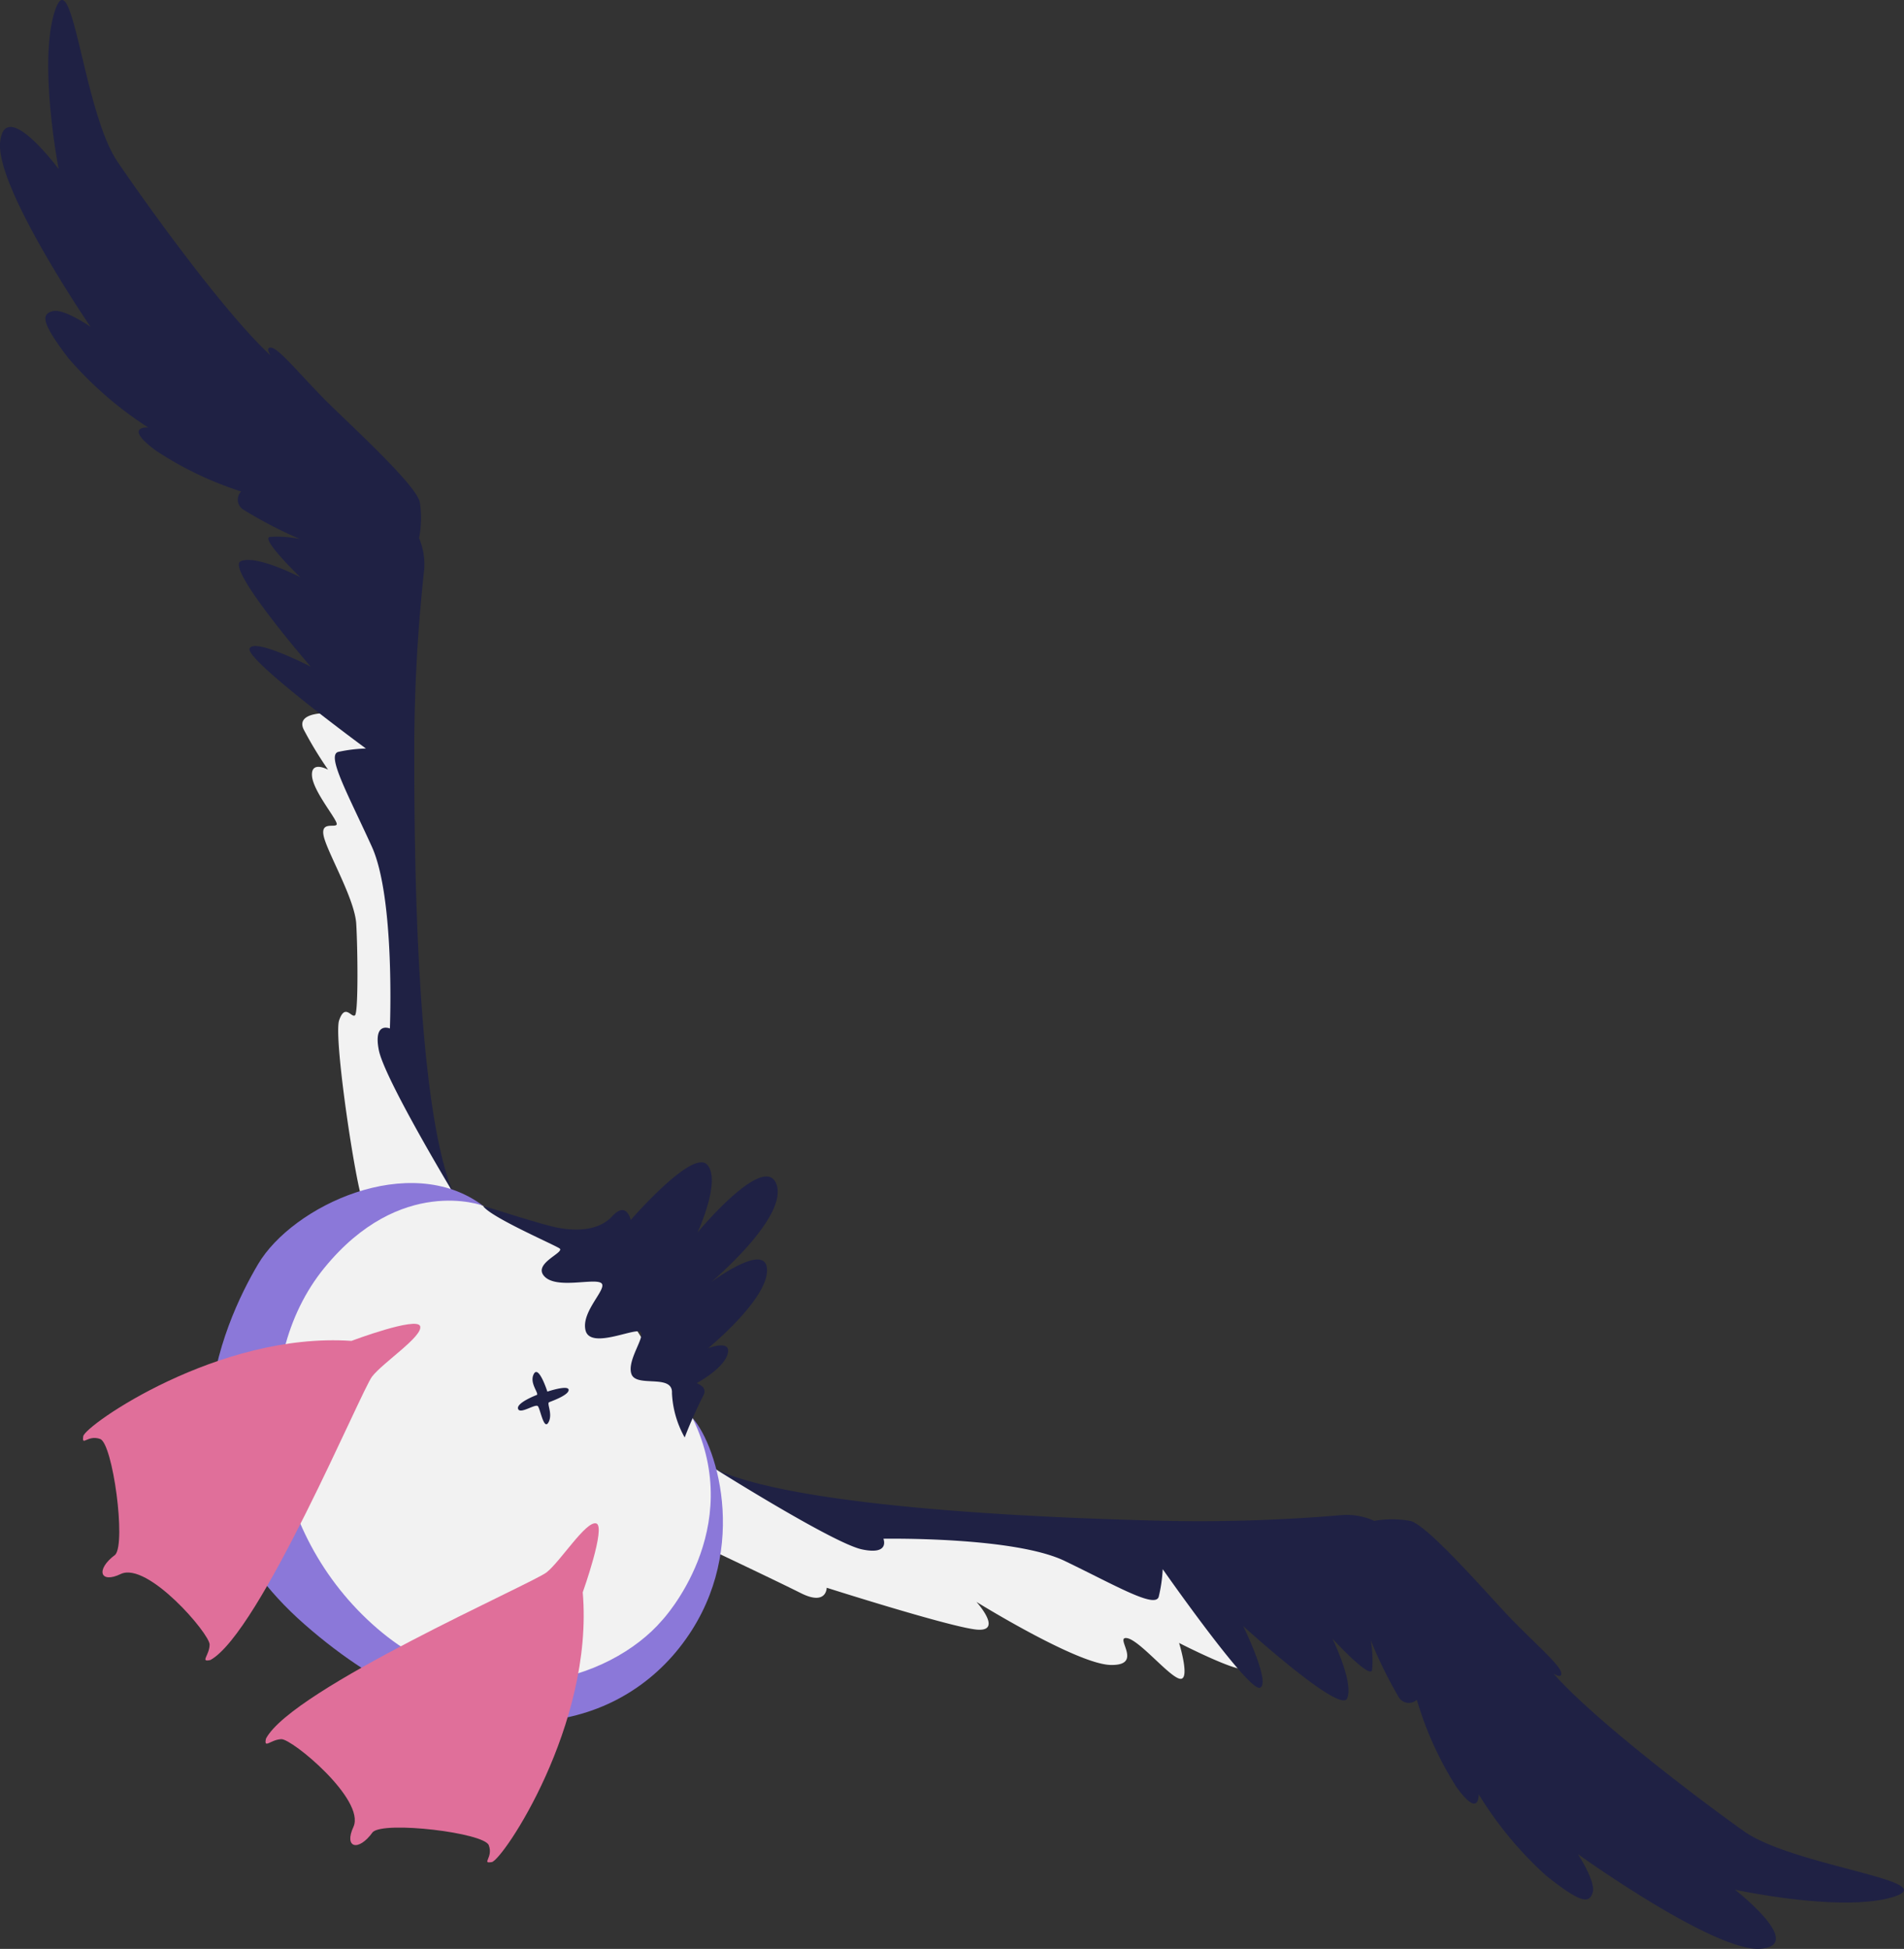
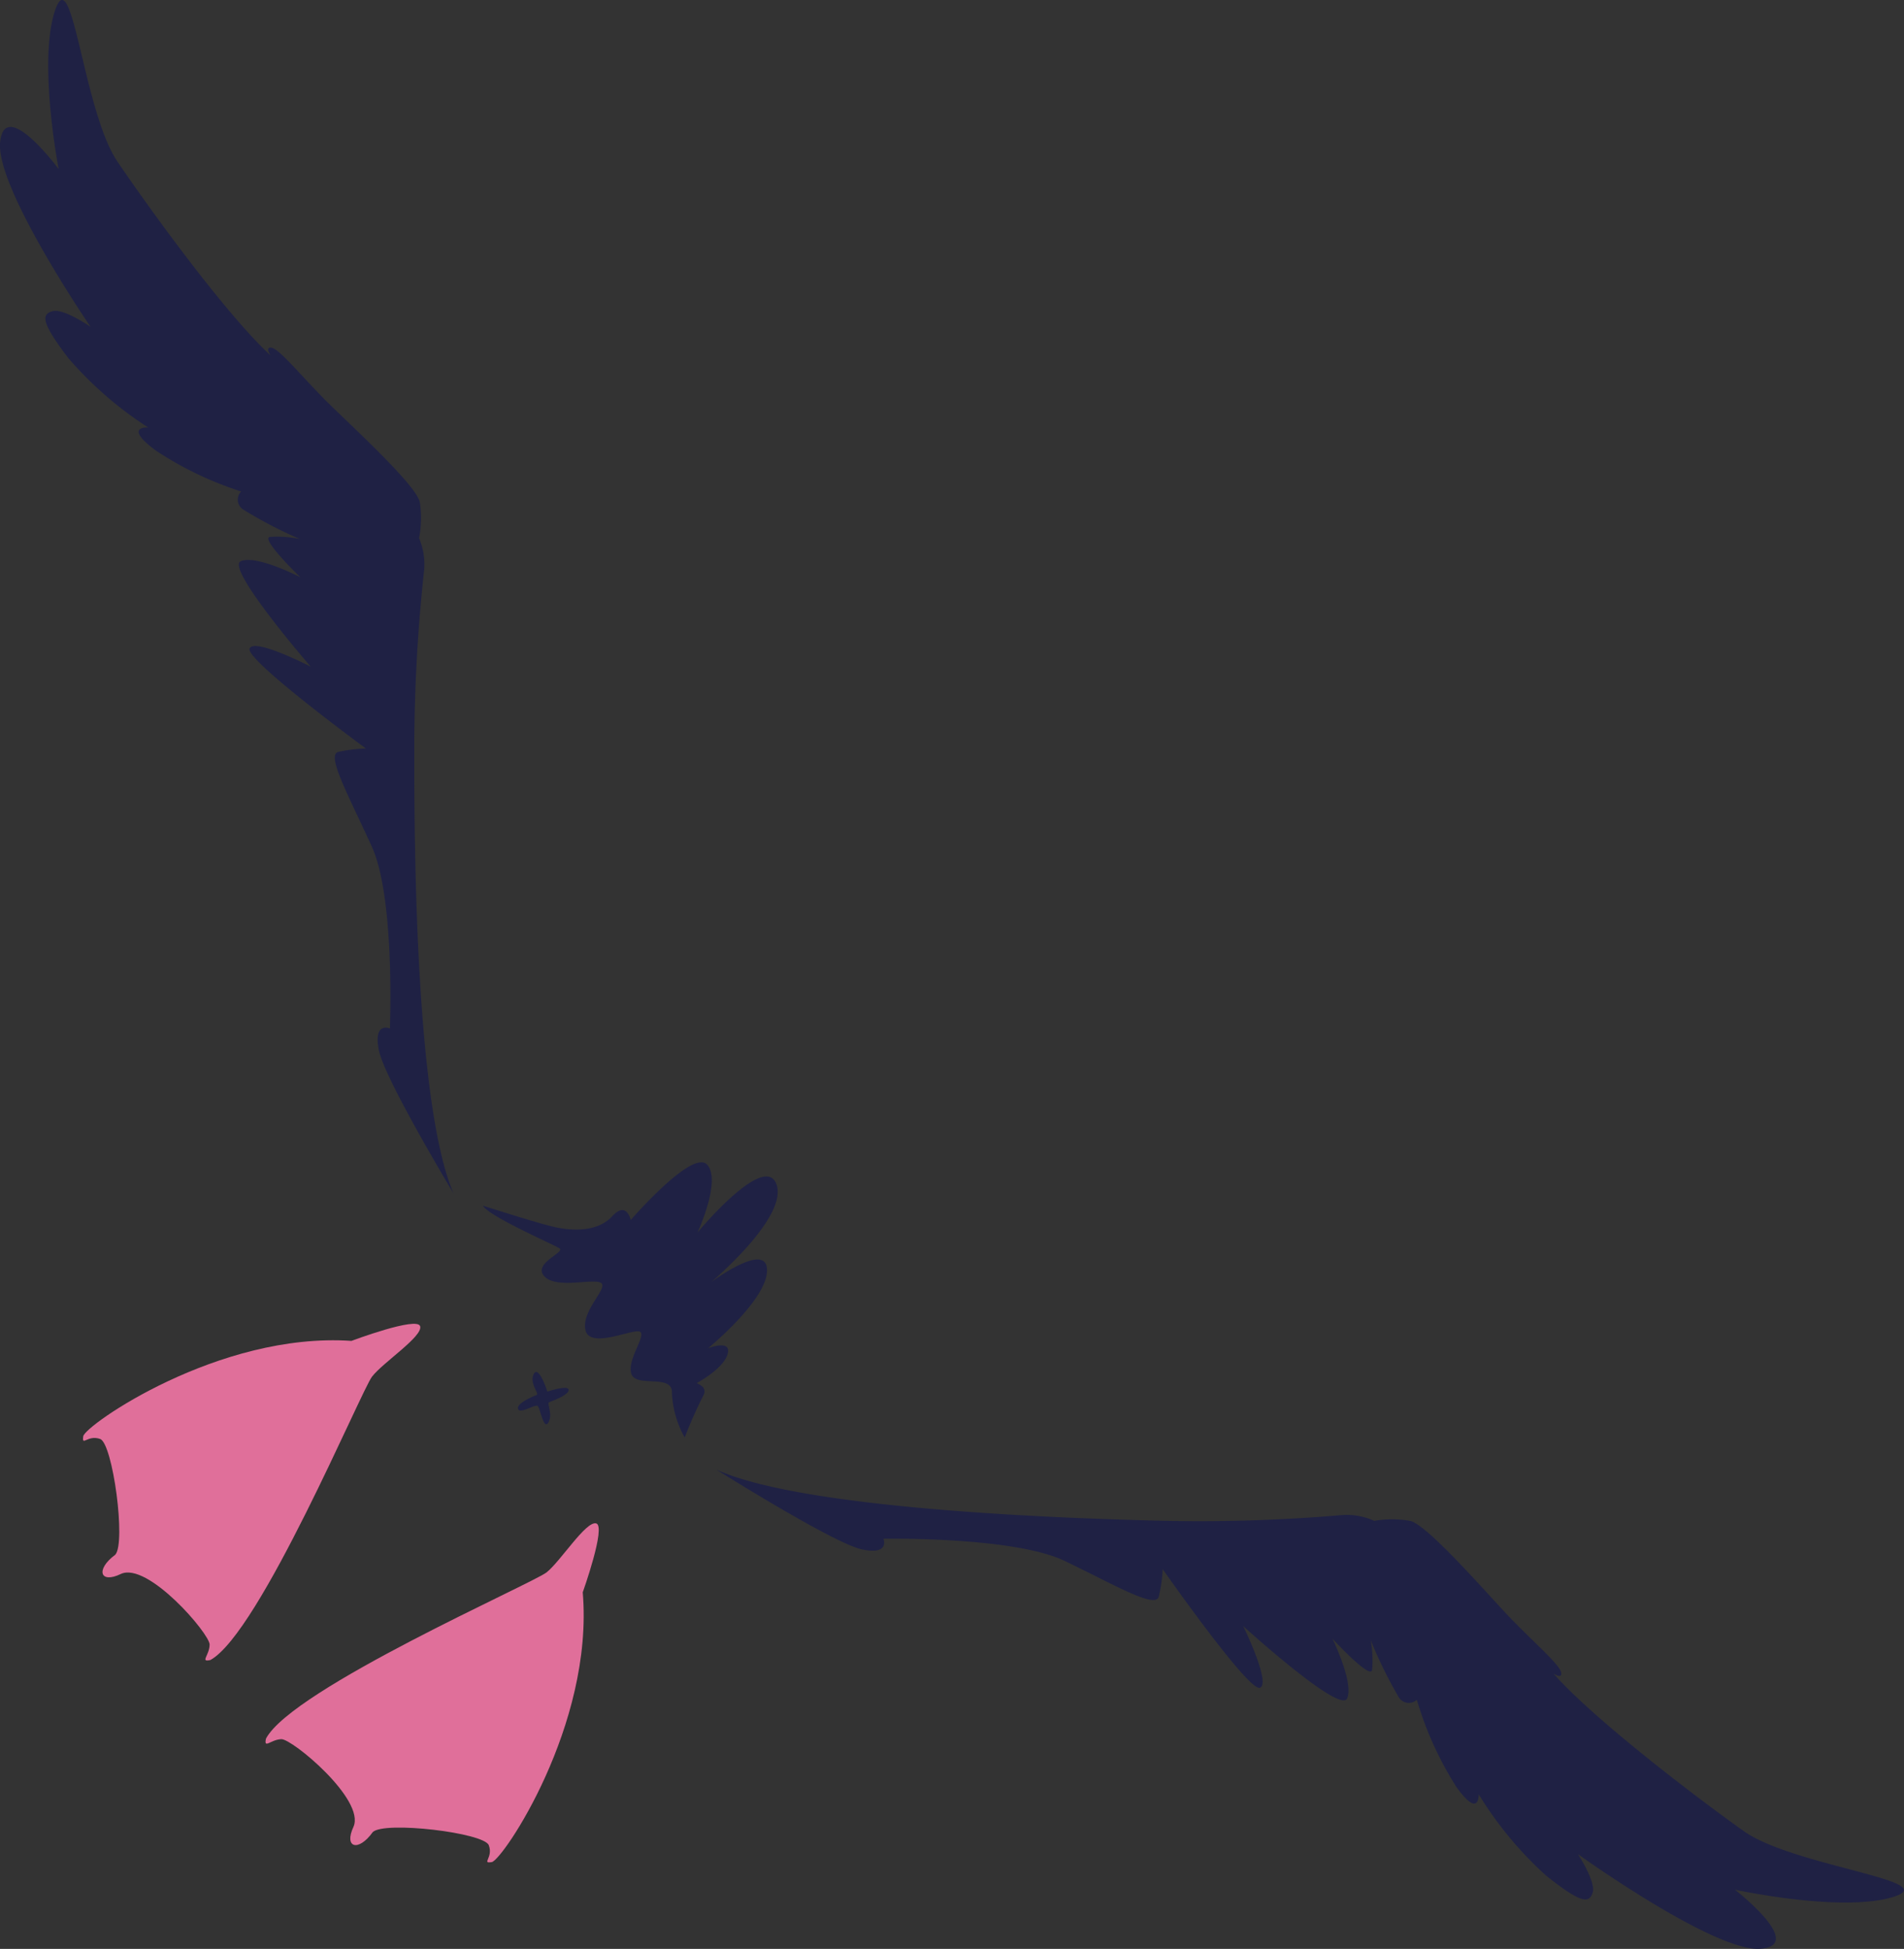
<svg xmlns="http://www.w3.org/2000/svg" width="169.976" height="173.979">
  <rect width="100%" height="100%" fill="#333333" stroke="none" />
-   <path d="M28.866 63.674s-2.452 0-1.754 1.45a34.153 34.153 0 002.177 3.587s-1.555-.855-1.434.571 2.369 4.005 2.2 4.327-1.616-.387-1.085 1.3 2.706 5.453 2.833 7.565.2 7.918-.115 8.165-.883-1.1-1.413.446 1.586 15.459 2.168 16.262-11.861 7.6-12.26 16.567 10.83 23.544 16.562 25.8 19.057 1.1 22.109-2.487a28.259 28.259 0 004.616-8.867s5.725 2.708 8.032 3.863 2.3-.485 2.3-.485 10.433 3.326 13.185 3.713.184-2.449.184-2.449 8.966 5.561 11.976 5.629.318-2.531 1.434-2.4 3.837 3.512 4.772 3.636-.092-3.2-.092-3.2 6.252 3.209 6 2.123-7.71-10.331-7.71-10.331l-22.727-2.7-13.03-2.557-3.946-2.066-.868-2.349-.847-1.69-.318-.522-9.634-15.179-9.148-3.794-2.5-1.192-.274-.258-3.519-9.246-1.3-20.034-.9-12.059z" fill="#f2f2f2" />
  <path d="M40.479 106.519s-6.179-10.246-6.666-12.8.993-1.907.993-1.907.479-11.627-1.61-16.229-4.1-8.192-2.987-8.463a13.353 13.353 0 012.457-.3s-10.785-7.917-10.384-8.92 5.46 1.616 5.46 1.616-7.65-8.816-6.246-9.418 5.313 1.433 5.313 1.433-3.55-3.423-2.73-3.6a9.813 9.813 0 012.689.188 39.237 39.237 0 01-5.054-2.631 1.05 1.05 0 01-.19-1.614 30.891 30.891 0 01-7.656-3.683c-2.921-2.187-.64-2.03-.64-2.03a32.906 32.906 0 01-7.134-6.2c-2.448-3.213-2.388-3.909-1.4-4.182s3.391 1.4 3.391 1.4-8.5-12.423-8.072-16.5 5.225 2.417 5.225 2.417S3.375 5.522 4.916.931s2.521 9.008 5.573 13.505 9.729 13.669 13.66 17.291c0 0-.548-.853.152-.671s2.707 2.613 4.72 4.639 8.179 7.6 8.46 9.153a9.424 9.424 0 01-.07 3.19 6 6 0 01.459 2.784 149.438 149.438 0 00-.887 15.671c.001 6.818-.046 31.758 3.496 40.026zm2.633 1.113s3.659 1.177 5.849 1.772 4.444.542 5.711-.844 1.635.351 1.635.351 5.476-6.329 6.806-4.955-.838 6.062-.838 6.062 6-7.24 7.047-4.284-5.876 8.756-5.876 8.756 5-3.759 5.03-1.108-5.271 6.981-5.271 6.981 2.083-.825 1.766.465-2.609 2.55-2.736 2.62.915.25.6 1.038a40.777 40.777 0 00-1.711 3.836 8.892 8.892 0 01-1.136-3.954c.1-1.765-3.166-.466-3.614-1.7s1.318-3.4.783-3.773-4.461 1.586-4.884-.134 2.063-3.789 1.385-4.232-3.976.566-5.057-.587 1.886-2.139 1.345-2.5-6.291-2.846-6.834-3.81zm20.835 23.56s10.446 6.573 12.99 7.119 1.929-.948 1.929-.948 11.635-.21 16.188 1.984 8.1 4.285 8.392 3.182a13.337 13.337 0 00.353-2.449s7.666 10.964 8.678 10.586-1.49-5.5-1.49-5.5 8.637 7.852 9.271 6.462-1.31-5.345-1.31-5.345 3.341 3.628 3.539 2.812a9.816 9.816 0 00-.126-2.693 39.257 39.257 0 002.513 5.113 1.051 1.051 0 001.609.227 30.89 30.89 0 003.505 7.739c2.119 2.971 2.015.687 2.015.687a32.906 32.906 0 006.032 7.276c3.156 2.521 3.853 2.478 4.148 1.494s-1.323-3.422-1.323-3.422 12.224 8.784 16.312 8.451-2.3-5.279-2.3-5.279 9.529 2.083 14.153.648-8.947-2.728-13.373-5.883-13.441-10.042-16.971-14.056c0 0 .841.567.674-.137s-2.55-2.766-4.528-4.826-7.407-8.352-8.955-8.668a9.418 9.418 0 00-3.191 0 6 6 0 00-2.773-.523 149.518 149.518 0 01-15.687.525c-6.81-.155-32.09-.843-40.274-4.576zm-16.009-6.672s-1.851.7-1.691 1.24 1.552-.479 1.771-.229.529 2.184.944 1.446-.177-1.7.06-1.8 1.771-.638 1.743-1.107-1.9.16-1.9.16-.76-2.379-1.2-1.593.432 1.693.273 1.883z" fill="#1f2144" />
-   <path d="M43.112 107.629s-7.365-2.789-14.172 5.574-5.424 22.99 4.277 31.766 21.264 5.071 25.9-.334c0 0 7.562-8.064 2.712-18.04 2.279 2.551 5.242 12.365-1.165 20.482s-19.423 10.248-33.465-2.061-7.24-26.947-4.162-32.161 13.538-10.126 20.075-5.226z" fill="#8b78d9" />
  <path d="M31.376 119.701s5.878-2.212 6.133-1.306-3.316 3.227-4.292 4.491-10.014 22.872-14.429 25.3c-.965.225-.089-.41-.074-1.371s-5.528-7.422-7.926-6.308c-1.866.907-2.277-.4-.5-1.715.979-1.066-.222-9.932-1.346-10.335s-1.646.718-1.51-.241 12.064-9.323 23.944-8.515zm20.647 22.447s2.114-5.914 1.2-6.154-3.172 3.369-4.42 4.366-22.7 10.39-25.058 14.845c-.209.969.411.083 1.373.051s7.513 5.4 6.438 7.821c-.876 1.88.435 2.27 1.723.472 1.049-1 9.934.058 10.356 1.174s-.691 1.658.266 1.506 9.126-12.216 8.122-24.081z" fill="#e06f9a" />
</svg>